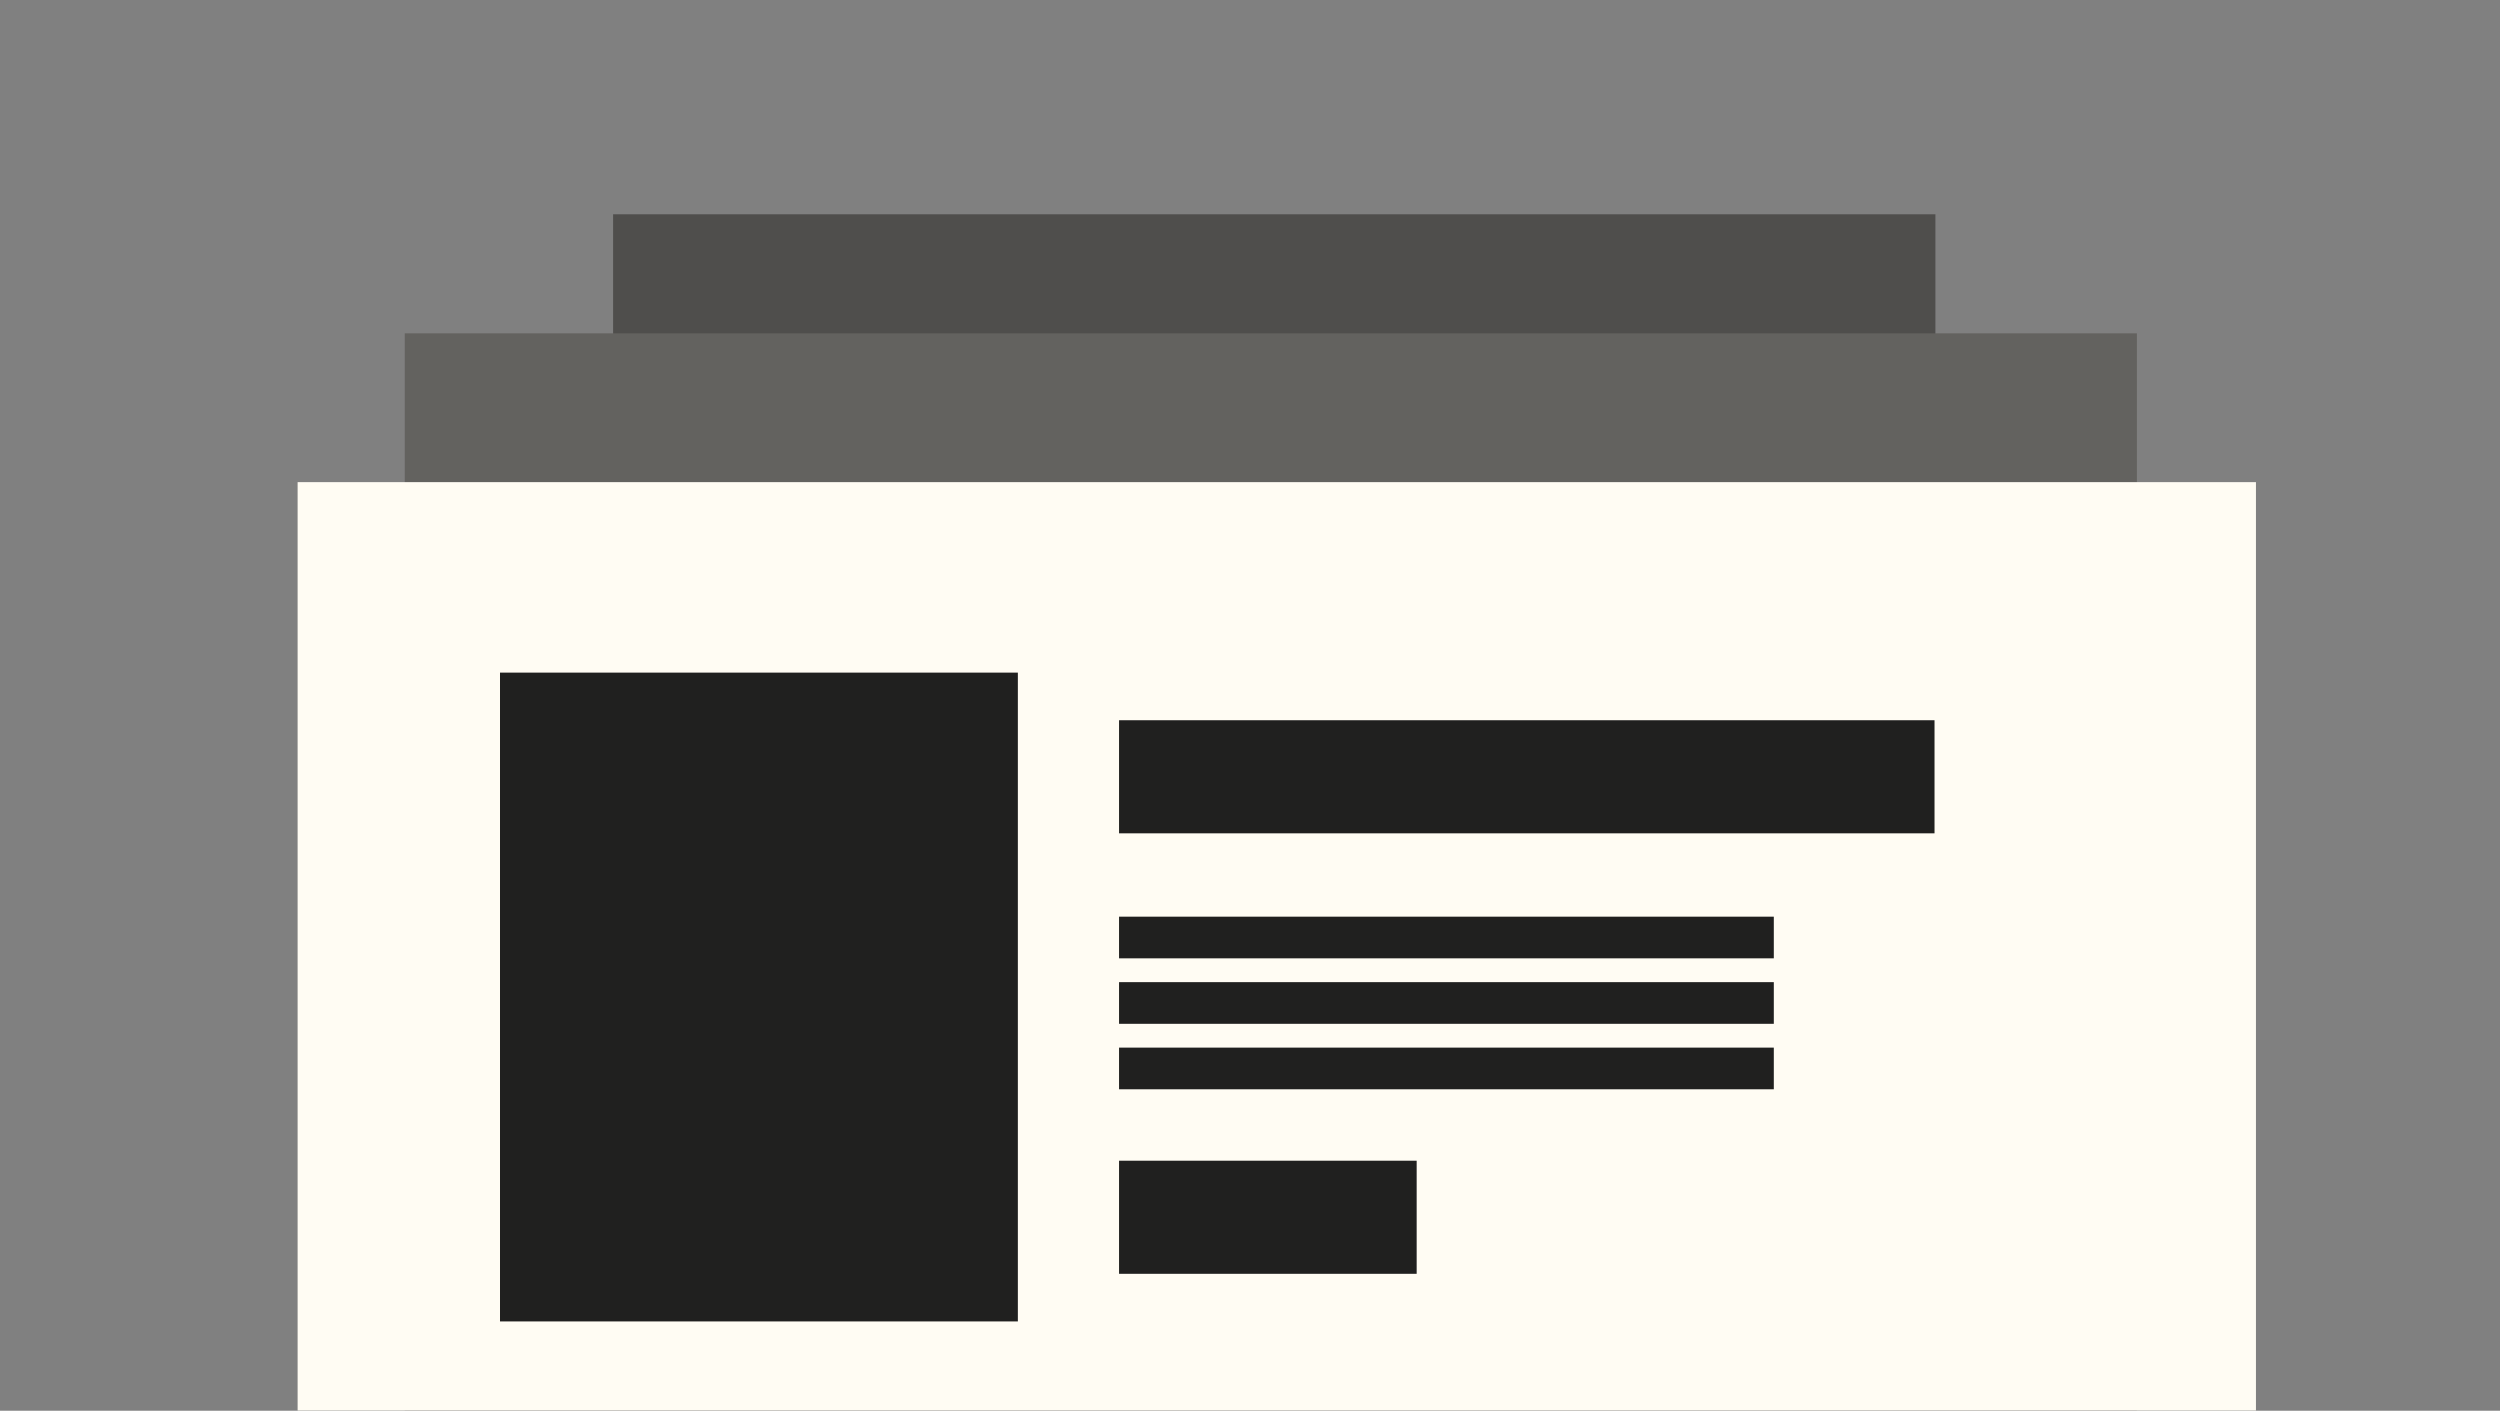
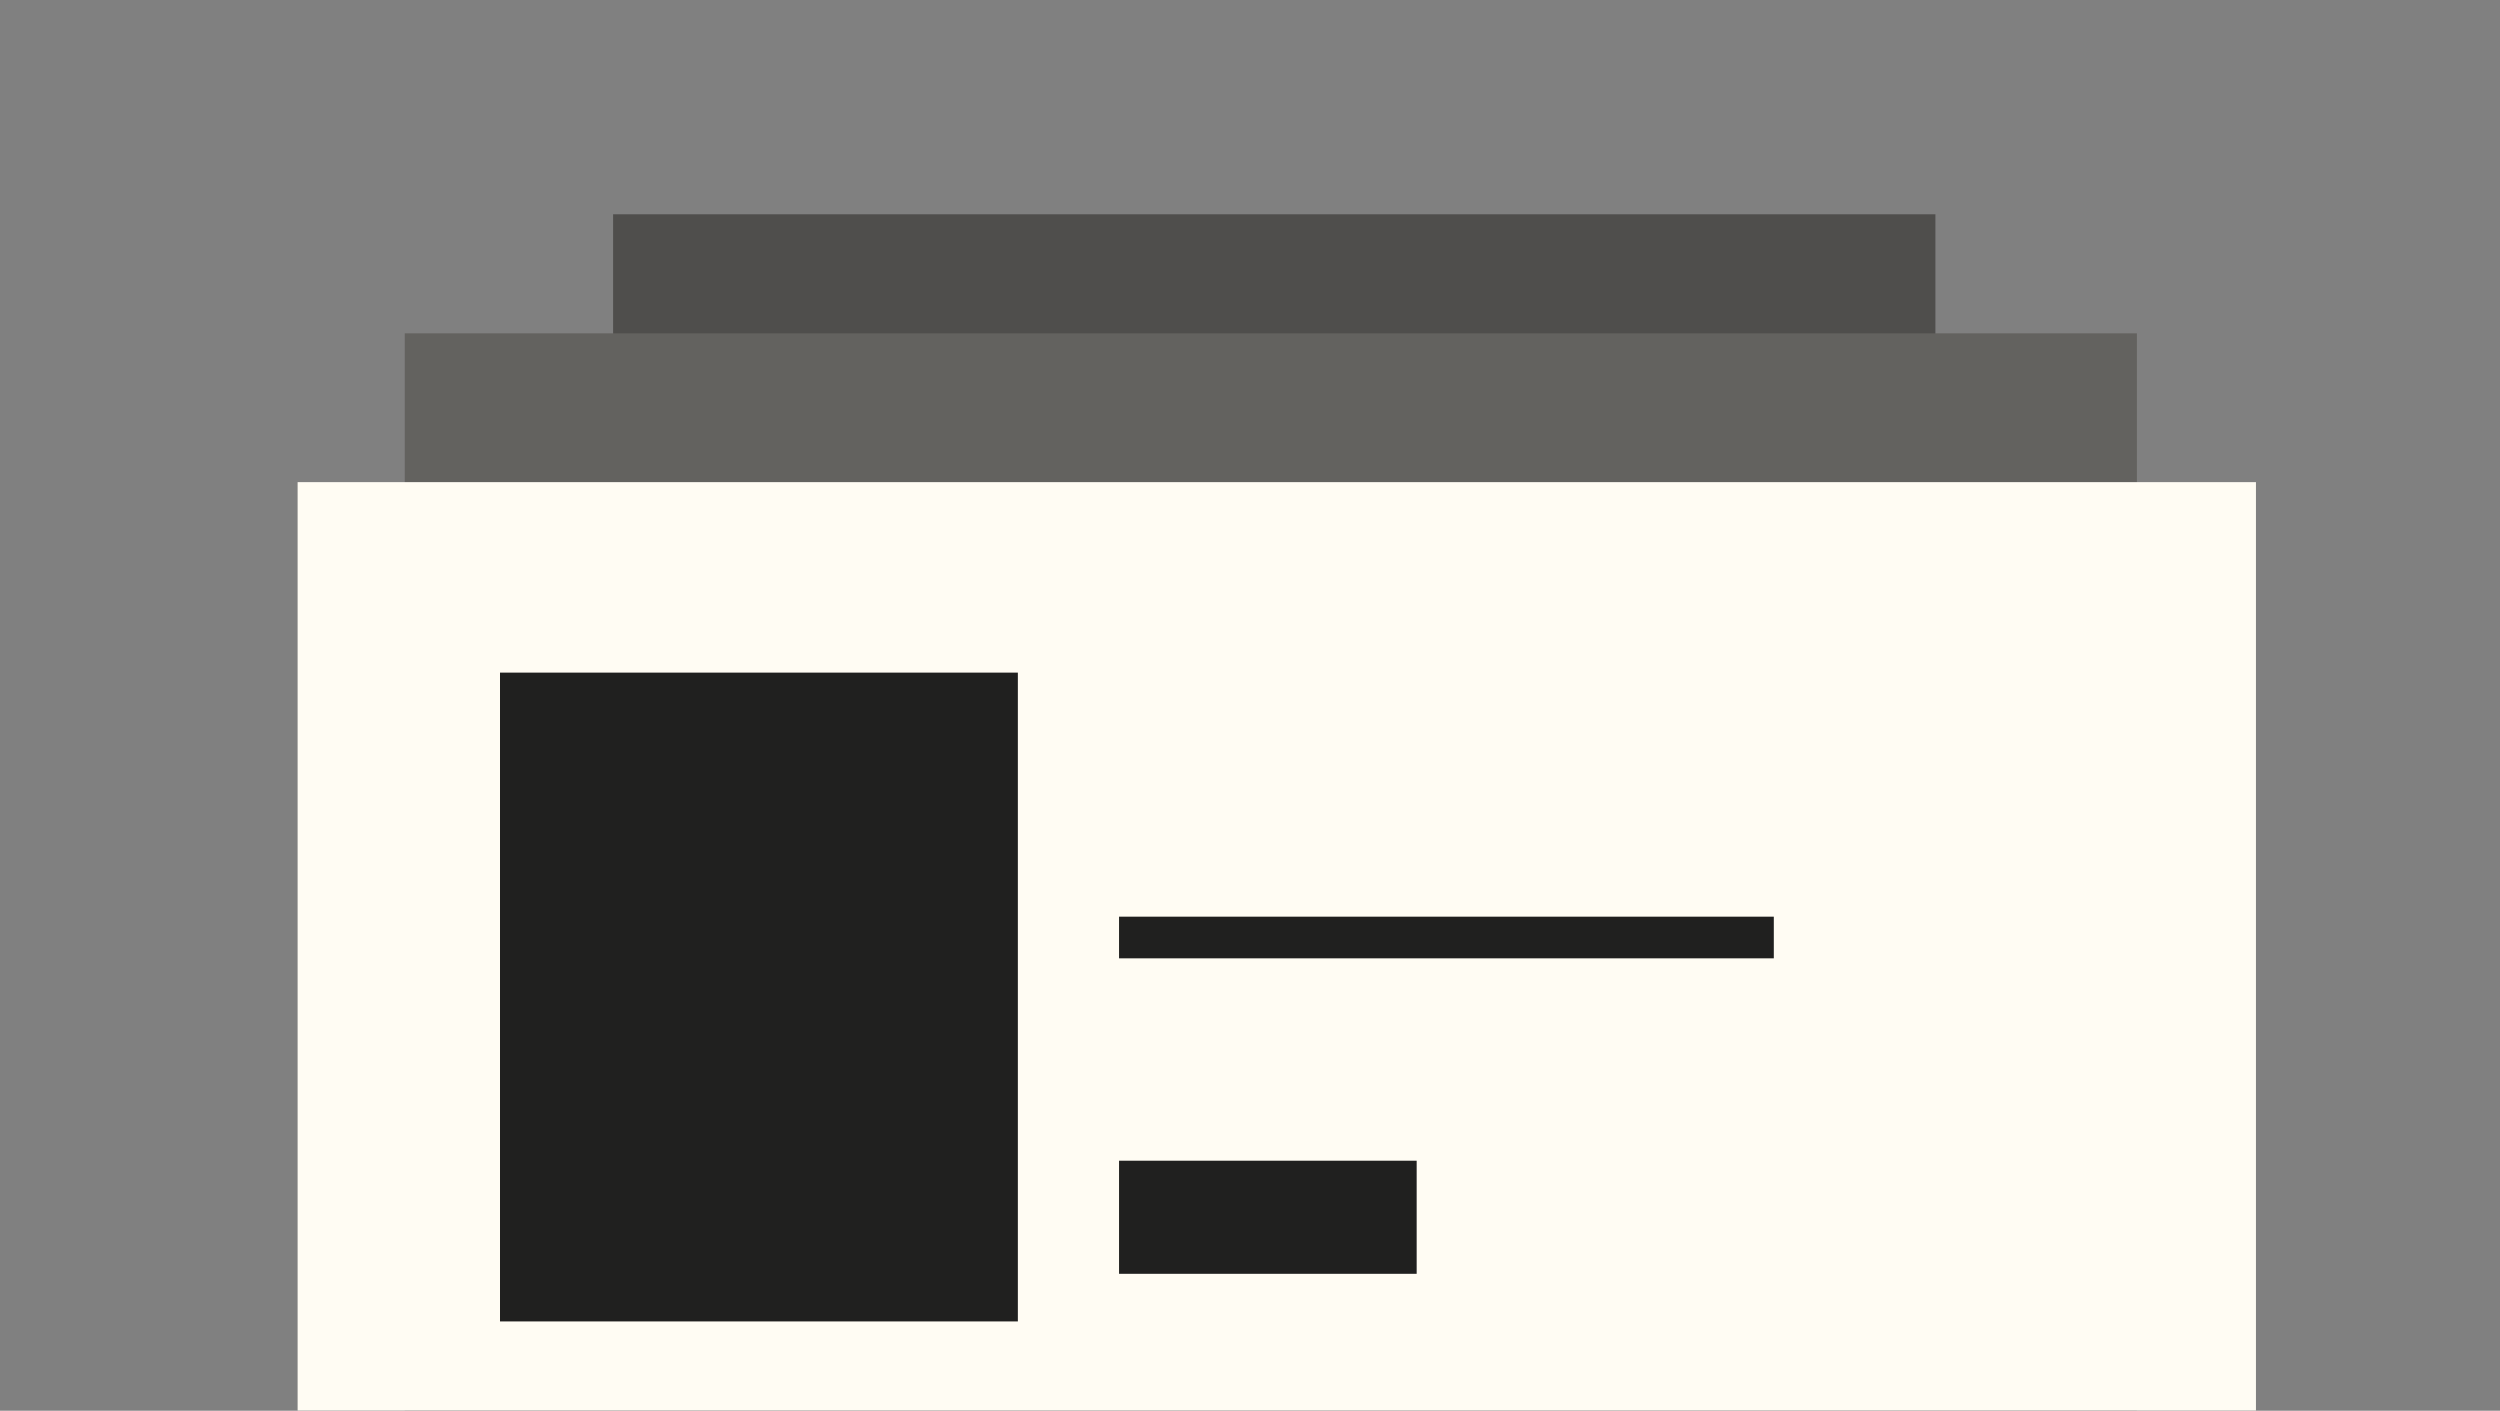
<svg xmlns="http://www.w3.org/2000/svg" width="420" height="237" viewBox="0 0 420 237" fill="none">
  <rect x="0" y="0" width="420" height="237" fill="#808080" stroke="none" />
  <g clip-path="url(#clip0_474_14427)">
    <mask id="mask0_474_14427" style="mask-type:alpha" maskUnits="userSpaceOnUse" x="0" y="-10" width="429" height="260">
      <rect y="-10" width="429" height="260" fill="#D9D9D9" />
    </mask>
    <g mask="url(#mask0_474_14427)">
      <rect x="103" y="36" width="222.15" height="187" fill="#4F4E4C" />
      <rect x="68" y="56" width="291" height="208" fill="#63625F" />
      <rect x="50" y="81" width="329" height="276" fill="#FFFCF3" />
      <rect x="84" y="113" width="87" height="109" fill="#20201F" />
-       <rect x="188" y="121" width="137" height="19" fill="#20201F" />
      <rect x="188" y="195" width="50" height="19" fill="#20201F" />
      <rect x="188" y="154" width="110" height="7" fill="#20201F" />
-       <rect x="188" y="165" width="110" height="7" fill="#20201F" />
-       <rect x="188" y="176" width="110" height="7" fill="#20201F" />
    </g>
  </g>
  <defs>
    <clipPath id="clip0_474_14427">
      <rect width="420" height="237" fill="white" />
    </clipPath>
  </defs>
</svg>